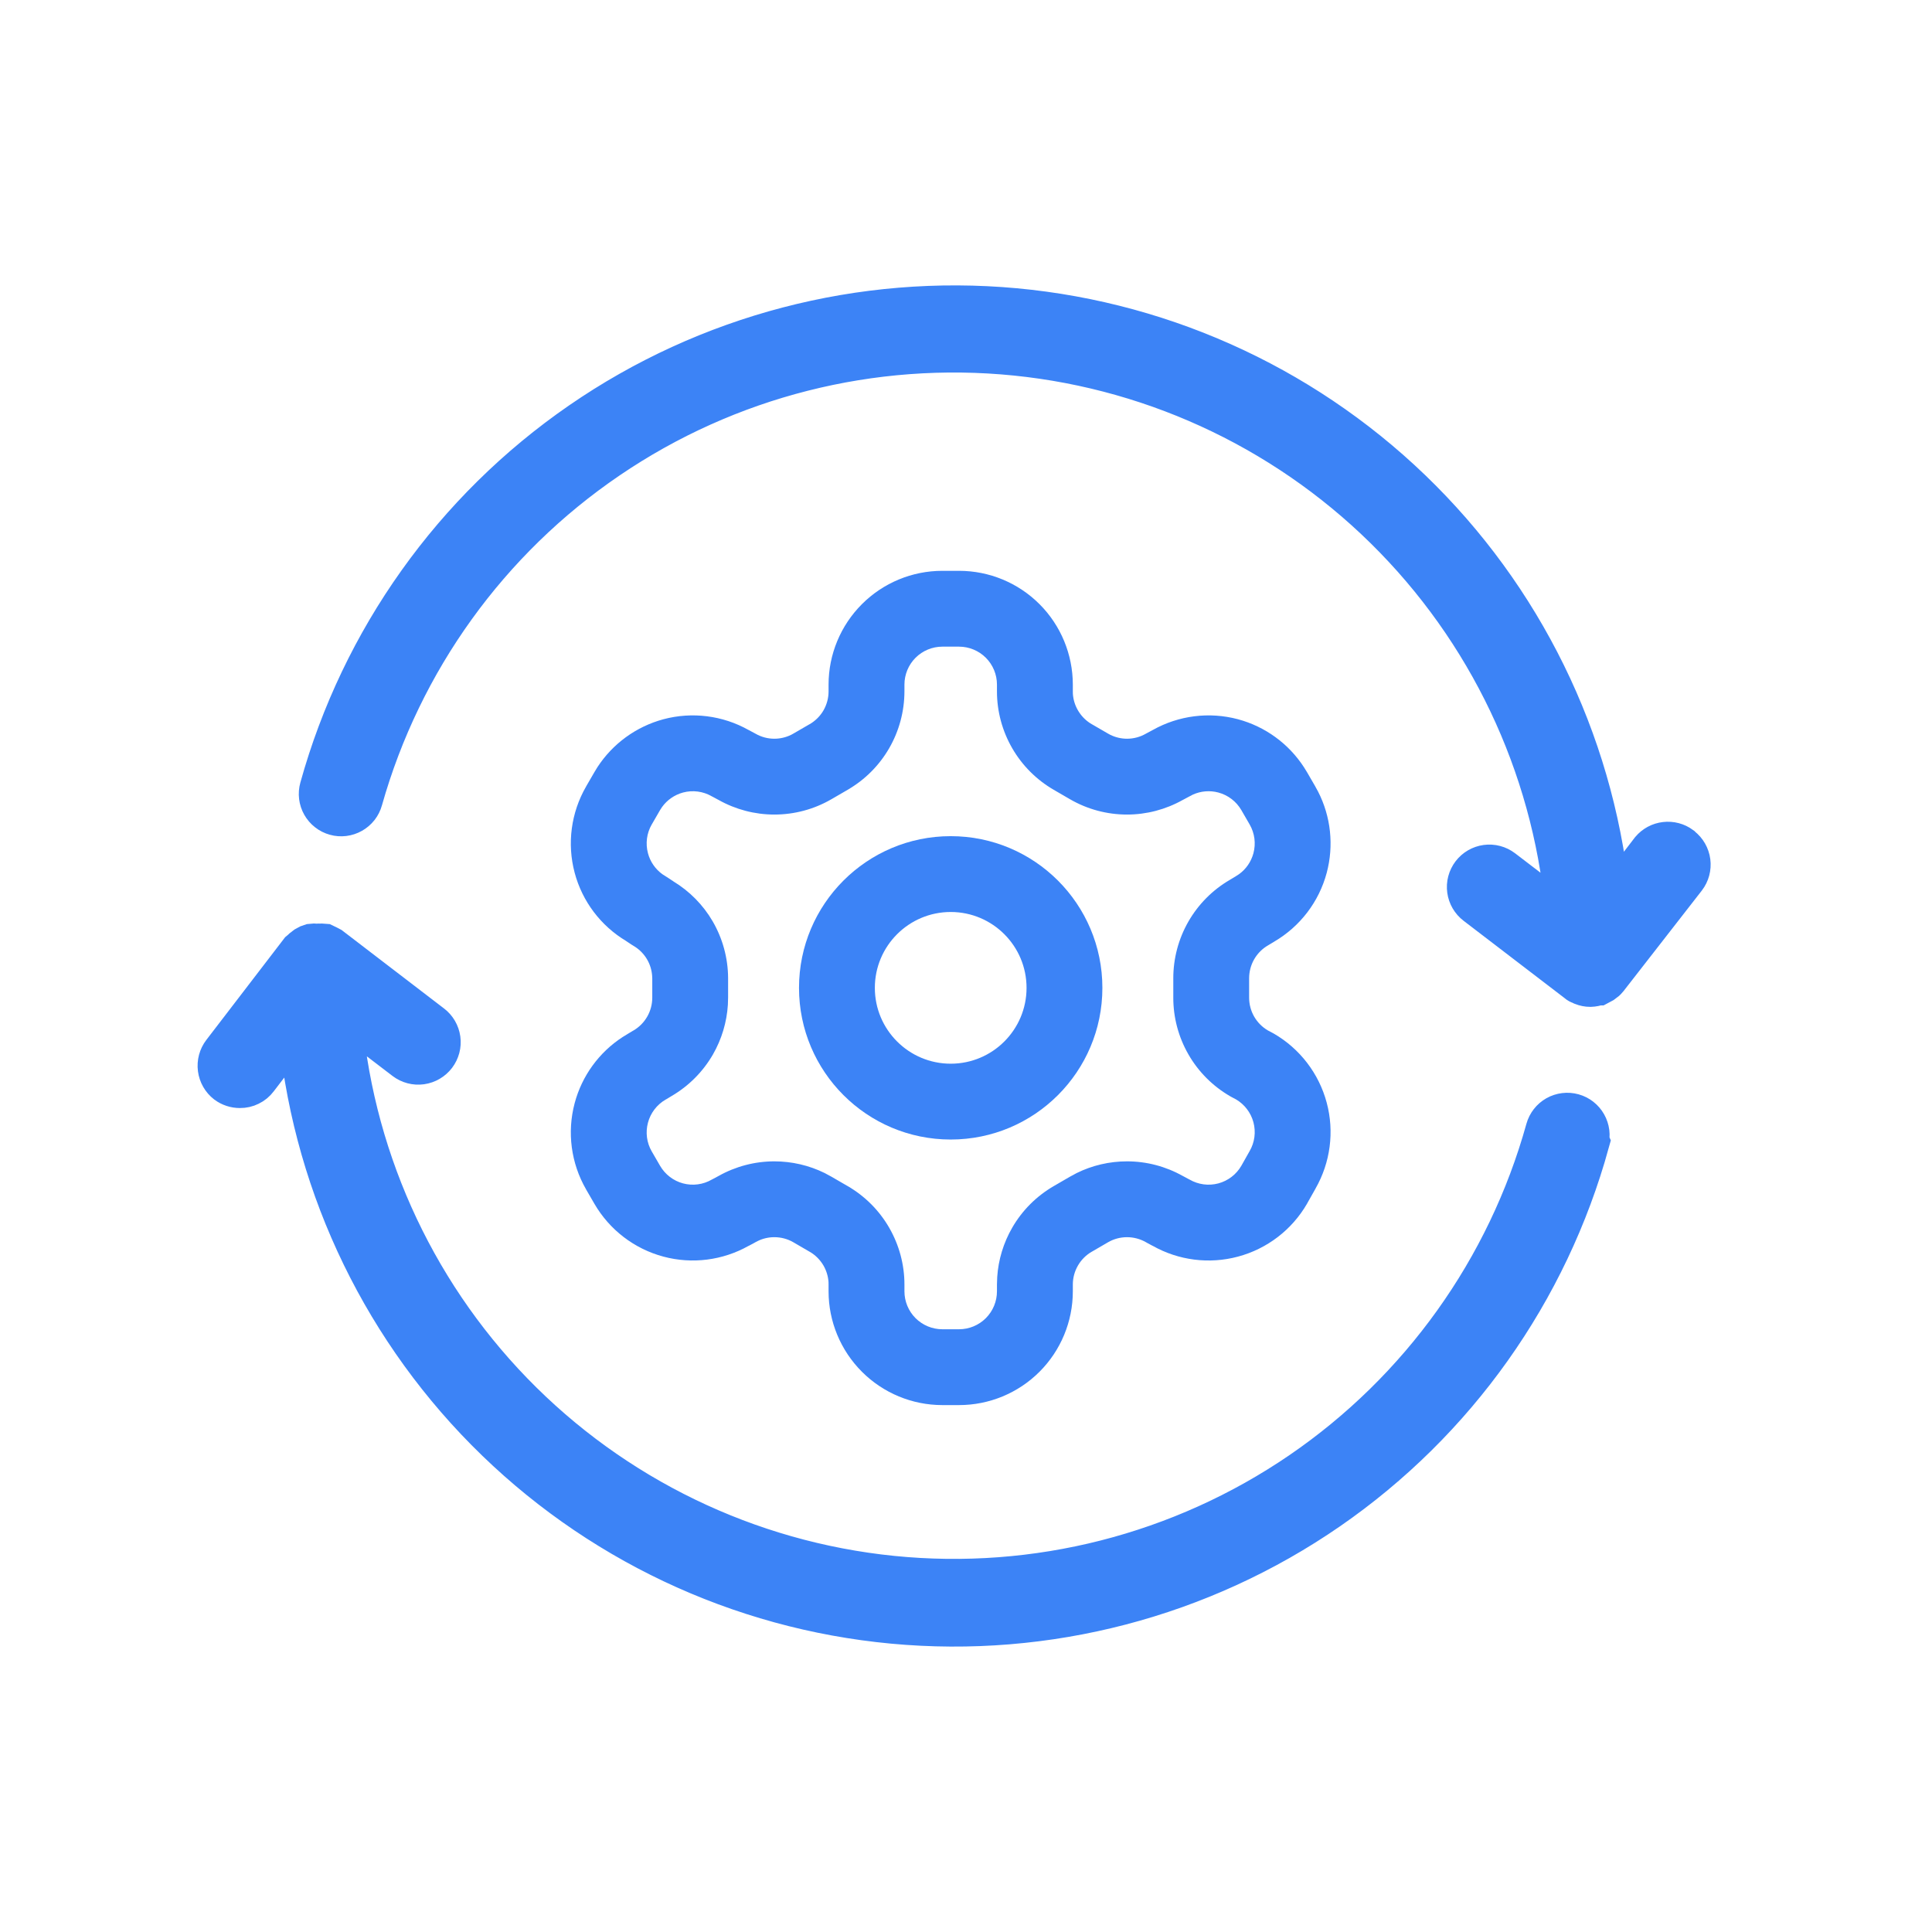
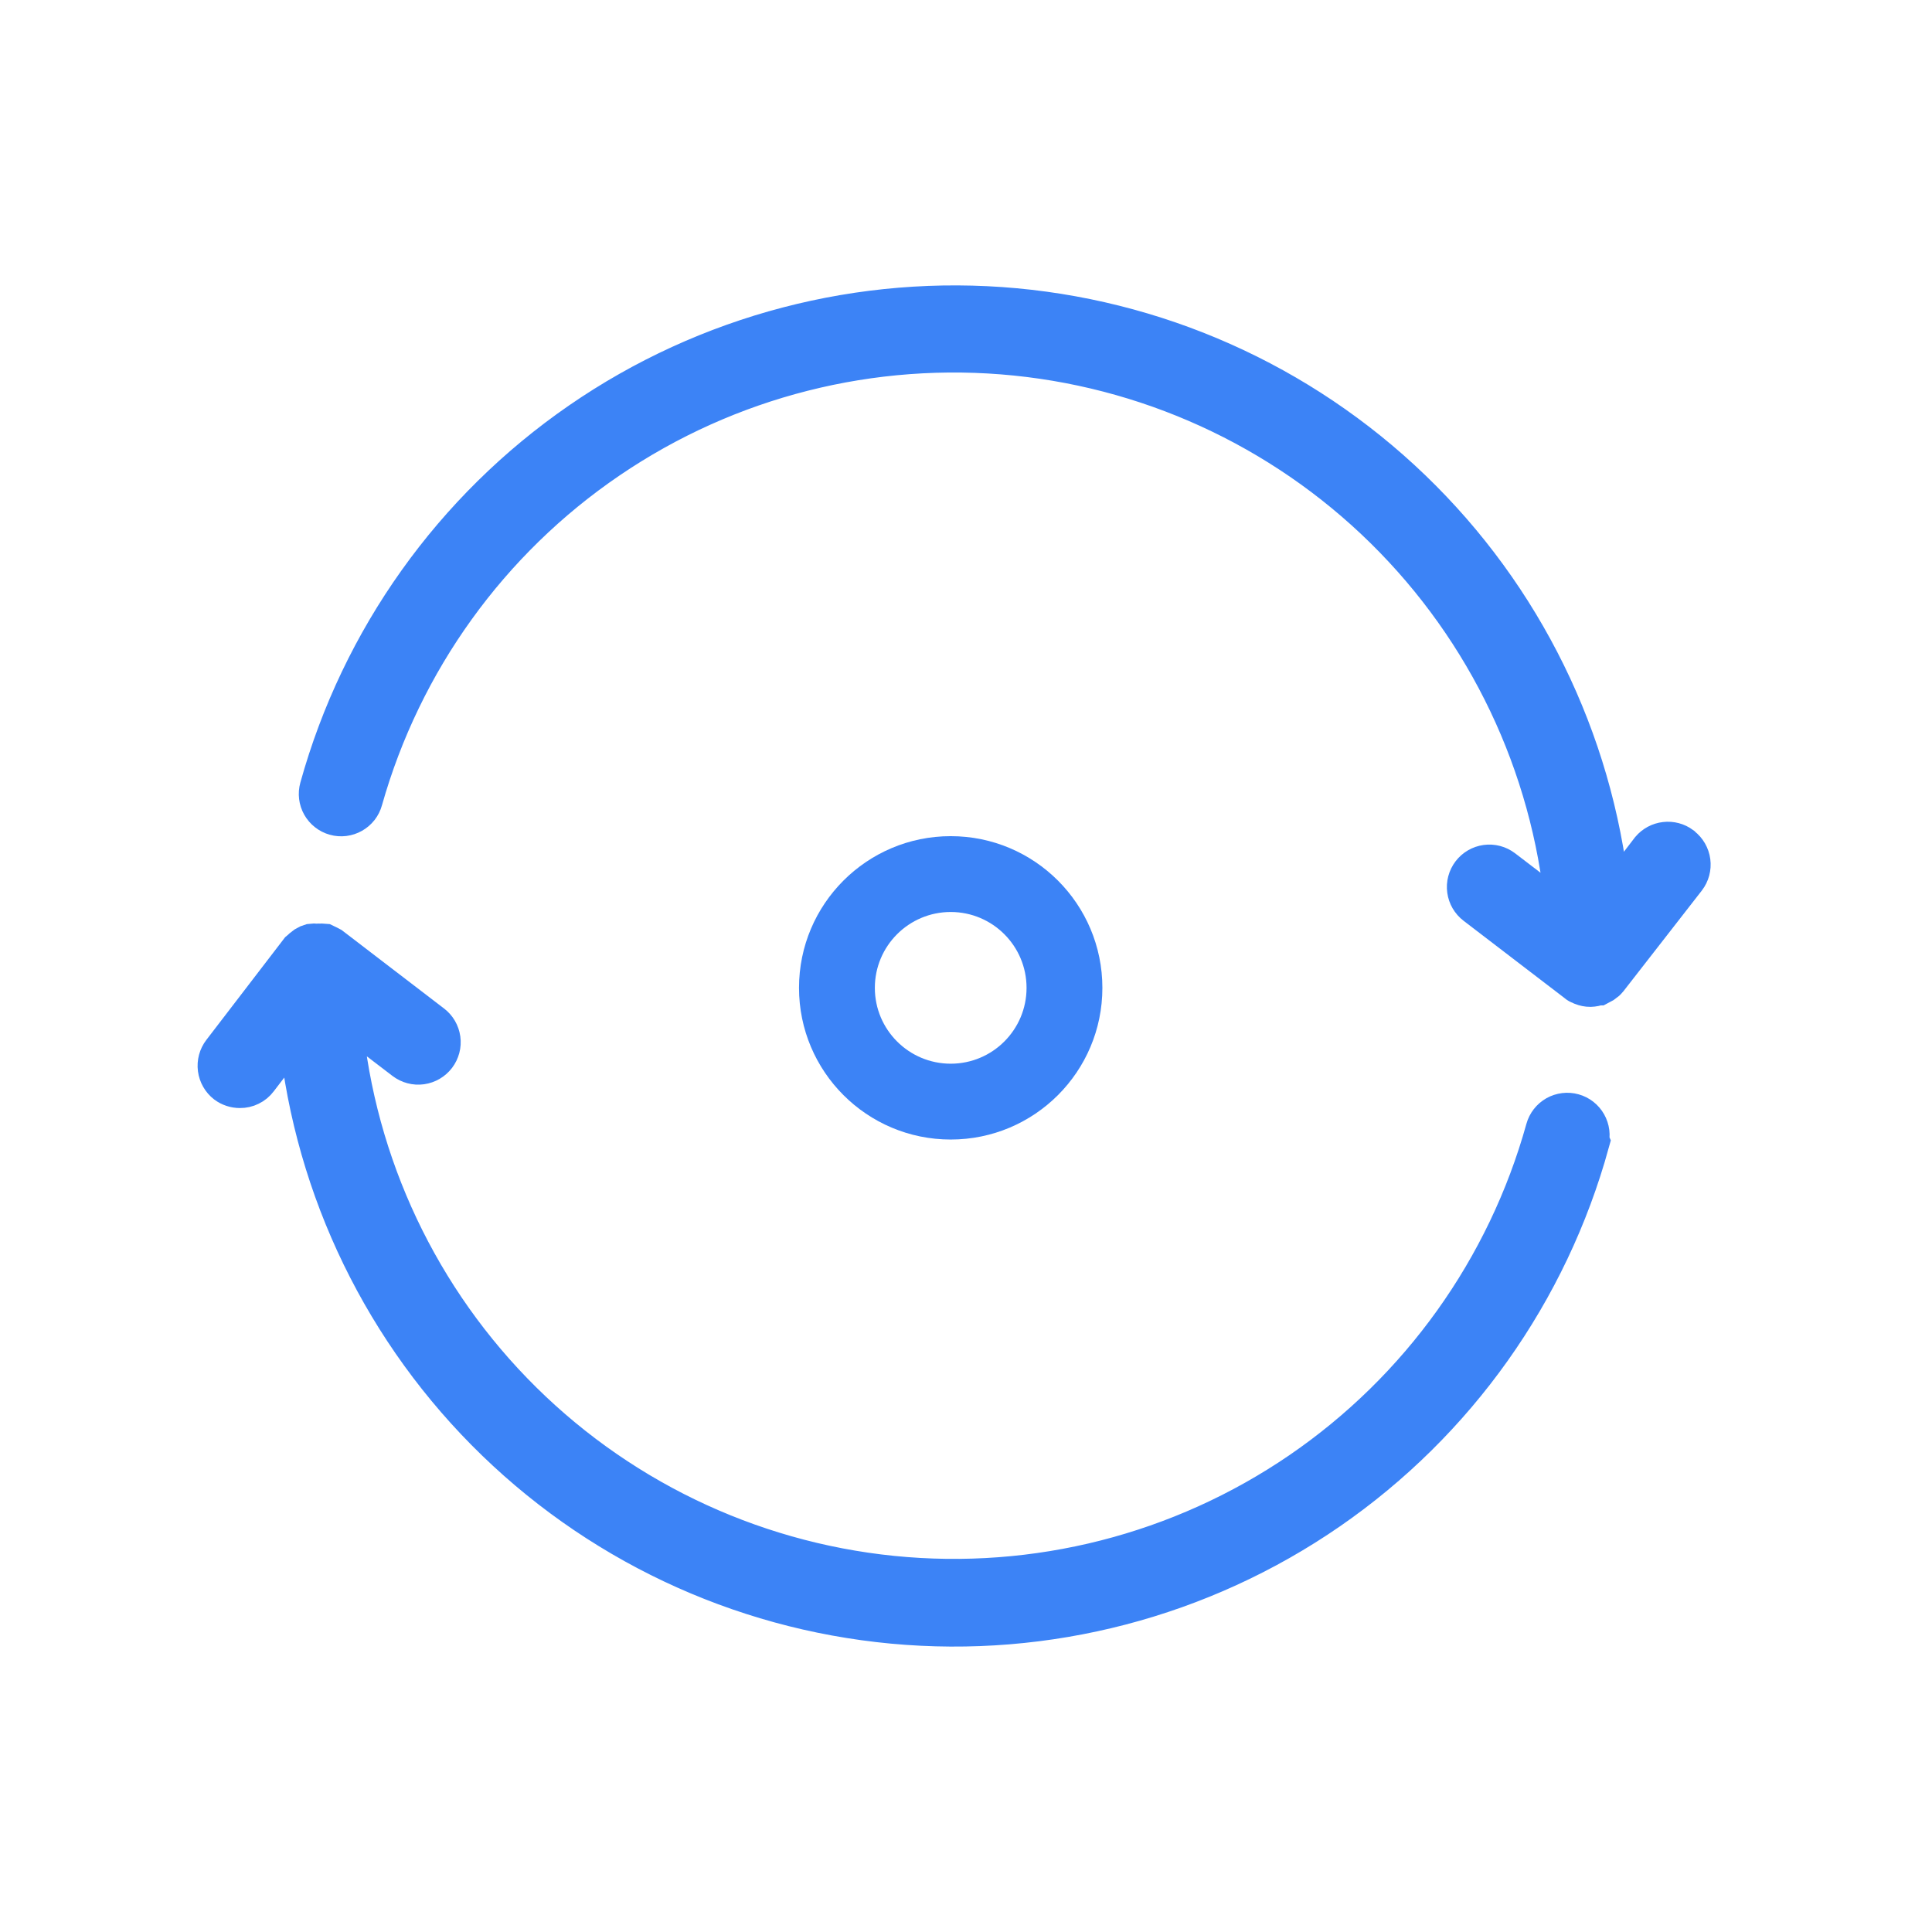
<svg xmlns="http://www.w3.org/2000/svg" width="44" height="44" viewBox="0 0 44 44" fill="none">
  <path d="M38.278 19.321C38.375 19.396 38.439 19.508 38.455 19.63C38.471 19.753 38.438 19.877 38.363 19.975L36.587 22.256L36.557 22.29L36.535 22.312C36.495 22.346 36.451 22.375 36.404 22.398H36.382C36.33 22.418 36.275 22.429 36.219 22.431C36.161 22.431 36.105 22.419 36.051 22.398L35.999 22.372C35.977 22.372 35.955 22.349 35.936 22.334L33.636 20.573C33.537 20.498 33.473 20.387 33.456 20.265C33.439 20.142 33.472 20.018 33.547 19.919C33.622 19.82 33.733 19.756 33.855 19.739C33.978 19.722 34.102 19.755 34.201 19.83L35.717 20.989C35.475 17.698 34.082 14.597 31.781 12.232C29.48 9.866 26.419 8.388 23.136 8.055C19.852 7.723 16.557 8.558 13.829 10.415C11.1 12.271 9.114 15.03 8.217 18.206C8.201 18.265 8.173 18.32 8.136 18.368C8.098 18.416 8.051 18.456 7.998 18.486C7.945 18.516 7.887 18.535 7.826 18.543C7.765 18.55 7.704 18.546 7.645 18.529C7.586 18.513 7.531 18.485 7.483 18.447C7.435 18.41 7.395 18.363 7.365 18.31C7.304 18.203 7.289 18.076 7.322 17.957C8.26 14.578 10.356 11.637 13.242 9.646C16.128 7.655 19.622 6.741 23.114 7.063C26.605 7.386 29.873 8.925 32.345 11.411C34.818 13.897 36.339 17.173 36.642 20.666L37.627 19.38C37.704 19.29 37.812 19.231 37.93 19.218C38.048 19.204 38.167 19.235 38.263 19.306L38.278 19.321ZM36.156 26.01C35.222 29.399 33.126 32.351 30.234 34.349C27.341 36.347 23.838 37.262 20.338 36.935C16.838 36.608 13.566 35.059 11.094 32.559C8.622 30.06 7.109 26.77 6.82 23.267L5.835 24.553C5.792 24.61 5.736 24.657 5.671 24.688C5.607 24.72 5.536 24.736 5.464 24.735C5.362 24.735 5.263 24.703 5.181 24.642C5.084 24.567 5.02 24.455 5.004 24.333C4.988 24.21 5.021 24.086 5.096 23.988L6.857 21.692L6.88 21.673C6.902 21.649 6.927 21.628 6.954 21.61C6.975 21.59 6.999 21.574 7.025 21.562L7.103 21.535C7.133 21.531 7.165 21.531 7.196 21.535H7.225C7.244 21.533 7.263 21.533 7.281 21.535C7.312 21.532 7.343 21.532 7.374 21.535L7.459 21.576L7.508 21.602L9.808 23.364C9.907 23.439 9.971 23.55 9.988 23.672C10.005 23.795 9.972 23.919 9.897 24.018C9.822 24.116 9.711 24.181 9.589 24.198C9.466 24.215 9.342 24.182 9.243 24.107L7.727 22.948C7.957 26.249 9.347 29.362 11.65 31.738C13.954 34.114 17.023 35.599 20.315 35.932C23.607 36.264 26.911 35.423 29.643 33.556C32.375 31.688 34.359 28.916 35.245 25.727C35.278 25.609 35.357 25.508 35.464 25.447C35.572 25.387 35.699 25.371 35.817 25.404C35.936 25.437 36.037 25.516 36.097 25.623C36.158 25.731 36.174 25.858 36.141 25.976L36.156 26.01Z" fill="#3C83F6" stroke="#3C83F6" />
-   <path d="M22.705 15.591C22.705 15.362 22.614 15.142 22.452 14.98C22.29 14.818 22.07 14.727 21.841 14.727H21.462C21.233 14.727 21.013 14.818 20.851 14.98C20.689 15.142 20.598 15.362 20.598 15.591V15.747C20.597 16.202 20.477 16.648 20.25 17.041C20.023 17.434 19.697 17.76 19.304 17.987L19.305 17.987L18.933 18.203L18.931 18.204C18.537 18.432 18.09 18.551 17.635 18.551C17.19 18.551 16.753 18.436 16.365 18.218V18.218L16.236 18.149C16.227 18.145 16.219 18.14 16.211 18.136C16.013 18.021 15.777 17.99 15.556 18.049C15.363 18.101 15.194 18.218 15.078 18.379L15.032 18.45L14.842 18.779L14.842 18.778C14.728 18.976 14.698 19.212 14.757 19.432C14.808 19.625 14.925 19.794 15.086 19.91L15.158 19.956L15.204 19.985L15.334 20.071H15.333C15.704 20.296 16.013 20.608 16.231 20.983C16.458 21.374 16.579 21.818 16.582 22.27V22.712L16.577 22.883C16.552 23.28 16.436 23.667 16.237 24.014C16.012 24.405 15.688 24.731 15.299 24.959L15.299 24.959L15.17 25.037C15.166 25.039 15.162 25.041 15.158 25.043C14.96 25.158 14.816 25.347 14.757 25.568C14.698 25.788 14.728 26.023 14.842 26.221H14.842L15.032 26.549H15.032C15.147 26.747 15.335 26.892 15.556 26.951C15.777 27.01 16.013 26.979 16.211 26.864L16.236 26.851L16.365 26.782C16.753 26.564 17.19 26.449 17.635 26.449C18.033 26.449 18.425 26.54 18.781 26.715L18.931 26.796L18.933 26.797L19.302 27.011H19.303C19.696 27.239 20.023 27.565 20.25 27.959C20.477 28.352 20.598 28.798 20.598 29.253V29.409C20.598 29.638 20.689 29.858 20.851 30.02C21.013 30.182 21.233 30.273 21.462 30.273H21.841C22.07 30.273 22.29 30.182 22.452 30.02C22.614 29.858 22.705 29.638 22.705 29.409V29.253L22.711 29.083C22.737 28.688 22.854 28.303 23.053 27.959C23.28 27.565 23.607 27.239 24.001 27.011L24.37 26.797L24.372 26.796L24.522 26.715C24.877 26.54 25.269 26.449 25.667 26.449C26.113 26.449 26.549 26.564 26.937 26.782H26.938L27.067 26.851L27.092 26.864C27.291 26.979 27.526 27.01 27.747 26.951C27.968 26.892 28.157 26.747 28.271 26.549L28.456 26.221L28.46 26.214C28.575 26.016 28.605 25.78 28.546 25.559C28.487 25.339 28.344 25.152 28.148 25.037L28.042 24.981C28.034 24.976 28.025 24.971 28.017 24.967C27.621 24.738 27.293 24.41 27.066 24.014C26.838 23.618 26.719 23.169 26.721 22.712V22.284C26.72 21.829 26.839 21.381 27.066 20.986C27.291 20.595 27.614 20.269 28.004 20.041L28.134 19.963L28.145 19.956L28.216 19.91C28.378 19.794 28.494 19.625 28.546 19.432C28.605 19.211 28.575 18.976 28.46 18.777V18.777L28.271 18.45V18.45C28.156 18.252 27.968 18.108 27.747 18.049C27.553 17.997 27.349 18.015 27.168 18.096L27.092 18.136C27.084 18.14 27.076 18.145 27.067 18.149L26.938 18.218L26.937 18.218C26.549 18.436 26.113 18.551 25.667 18.551C25.213 18.551 24.766 18.432 24.372 18.204L24.37 18.203L23.998 17.987V17.987C23.606 17.76 23.28 17.434 23.053 17.041C22.826 16.648 22.705 16.202 22.705 15.747V15.591ZM24.433 15.745L24.434 15.802C24.443 15.934 24.482 16.062 24.549 16.177C24.615 16.291 24.706 16.389 24.816 16.463L24.864 16.493L24.867 16.494L25.236 16.708L25.286 16.735C25.404 16.793 25.535 16.824 25.667 16.824C25.819 16.824 25.968 16.784 26.099 16.708L26.125 16.694L26.254 16.625C26.843 16.294 27.539 16.206 28.193 16.38C28.815 16.547 29.35 16.938 29.698 17.475L29.766 17.585L29.956 17.913L29.956 17.914L30.018 18.027C30.31 18.597 30.381 19.256 30.215 19.878C30.039 20.537 29.61 21.099 29.021 21.444L29.022 21.444L28.892 21.522L28.832 21.559C28.721 21.633 28.629 21.732 28.563 21.847C28.487 21.979 28.448 22.128 28.448 22.281V22.719C28.448 22.872 28.487 23.021 28.563 23.153C28.638 23.283 28.746 23.392 28.876 23.468L28.984 23.525L29.011 23.54C29.605 23.884 30.038 24.45 30.215 25.113C30.392 25.773 30.299 26.476 29.96 27.069L29.96 27.07L29.77 27.407C29.769 27.41 29.767 27.412 29.766 27.415C29.422 28.009 28.856 28.442 28.193 28.619C27.539 28.794 26.843 28.706 26.254 28.374V28.375L26.125 28.306L26.099 28.291C25.968 28.216 25.819 28.176 25.667 28.176C25.517 28.176 25.368 28.215 25.238 28.29L25.238 28.29L24.867 28.506L24.864 28.507C24.733 28.583 24.624 28.692 24.549 28.823C24.473 28.954 24.433 29.103 24.433 29.255V29.409C24.433 30.096 24.16 30.755 23.674 31.241C23.188 31.727 22.529 32 21.841 32H21.462C20.774 32 20.116 31.727 19.63 31.241C19.144 30.755 18.87 30.096 18.87 29.409V29.255L18.869 29.198C18.86 29.066 18.821 28.938 18.755 28.823C18.679 28.692 18.57 28.583 18.439 28.507L18.436 28.506L18.065 28.29V28.29C17.935 28.215 17.786 28.176 17.635 28.176C17.503 28.176 17.372 28.206 17.254 28.265L17.204 28.291C17.195 28.296 17.187 28.301 17.178 28.306L17.049 28.375L17.048 28.374C16.459 28.705 15.764 28.794 15.11 28.619C14.447 28.442 13.882 28.009 13.537 27.415H13.537L13.347 27.087L13.347 27.086C13.004 26.491 12.911 25.785 13.088 25.122C13.254 24.5 13.645 23.964 14.183 23.616L14.292 23.549L14.41 23.478L14.423 23.471C14.555 23.395 14.664 23.285 14.74 23.153C14.816 23.021 14.855 22.872 14.855 22.719V22.281L14.852 22.224C14.843 22.093 14.804 21.966 14.738 21.852C14.672 21.738 14.58 21.641 14.471 21.568L14.423 21.538L14.376 21.509L14.255 21.428C13.68 21.082 13.261 20.527 13.088 19.878C12.911 19.215 13.004 18.509 13.347 17.914L13.347 17.913L13.537 17.585H13.537L13.604 17.475C13.952 16.938 14.489 16.547 15.11 16.38C15.764 16.206 16.459 16.294 17.048 16.625H17.049L17.178 16.694L17.204 16.708C17.335 16.784 17.484 16.824 17.635 16.824C17.768 16.824 17.899 16.793 18.018 16.735L18.067 16.708L18.436 16.494L18.439 16.493L18.487 16.463C18.597 16.389 18.689 16.292 18.755 16.177C18.83 16.046 18.87 15.898 18.87 15.746V15.591C18.87 14.904 19.144 14.245 19.63 13.759C20.116 13.273 20.774 13 21.462 13H21.841C22.529 13 23.188 13.273 23.674 13.759C24.16 14.245 24.432 14.904 24.433 15.591V15.745Z" fill="#3C83F6" />
  <path d="M23.379 22.498C23.379 21.544 22.606 20.77 21.652 20.77C20.698 20.77 19.924 21.544 19.924 22.498C19.924 23.451 20.698 24.225 21.652 24.225C22.606 24.225 23.379 23.451 23.379 22.498ZM25.106 22.498C25.106 24.405 23.56 25.952 21.652 25.952C19.744 25.952 18.197 24.405 18.197 22.498C18.197 20.59 19.744 19.043 21.652 19.043C23.56 19.043 25.106 20.59 25.106 22.498Z" fill="#3C83F6" />
</svg>